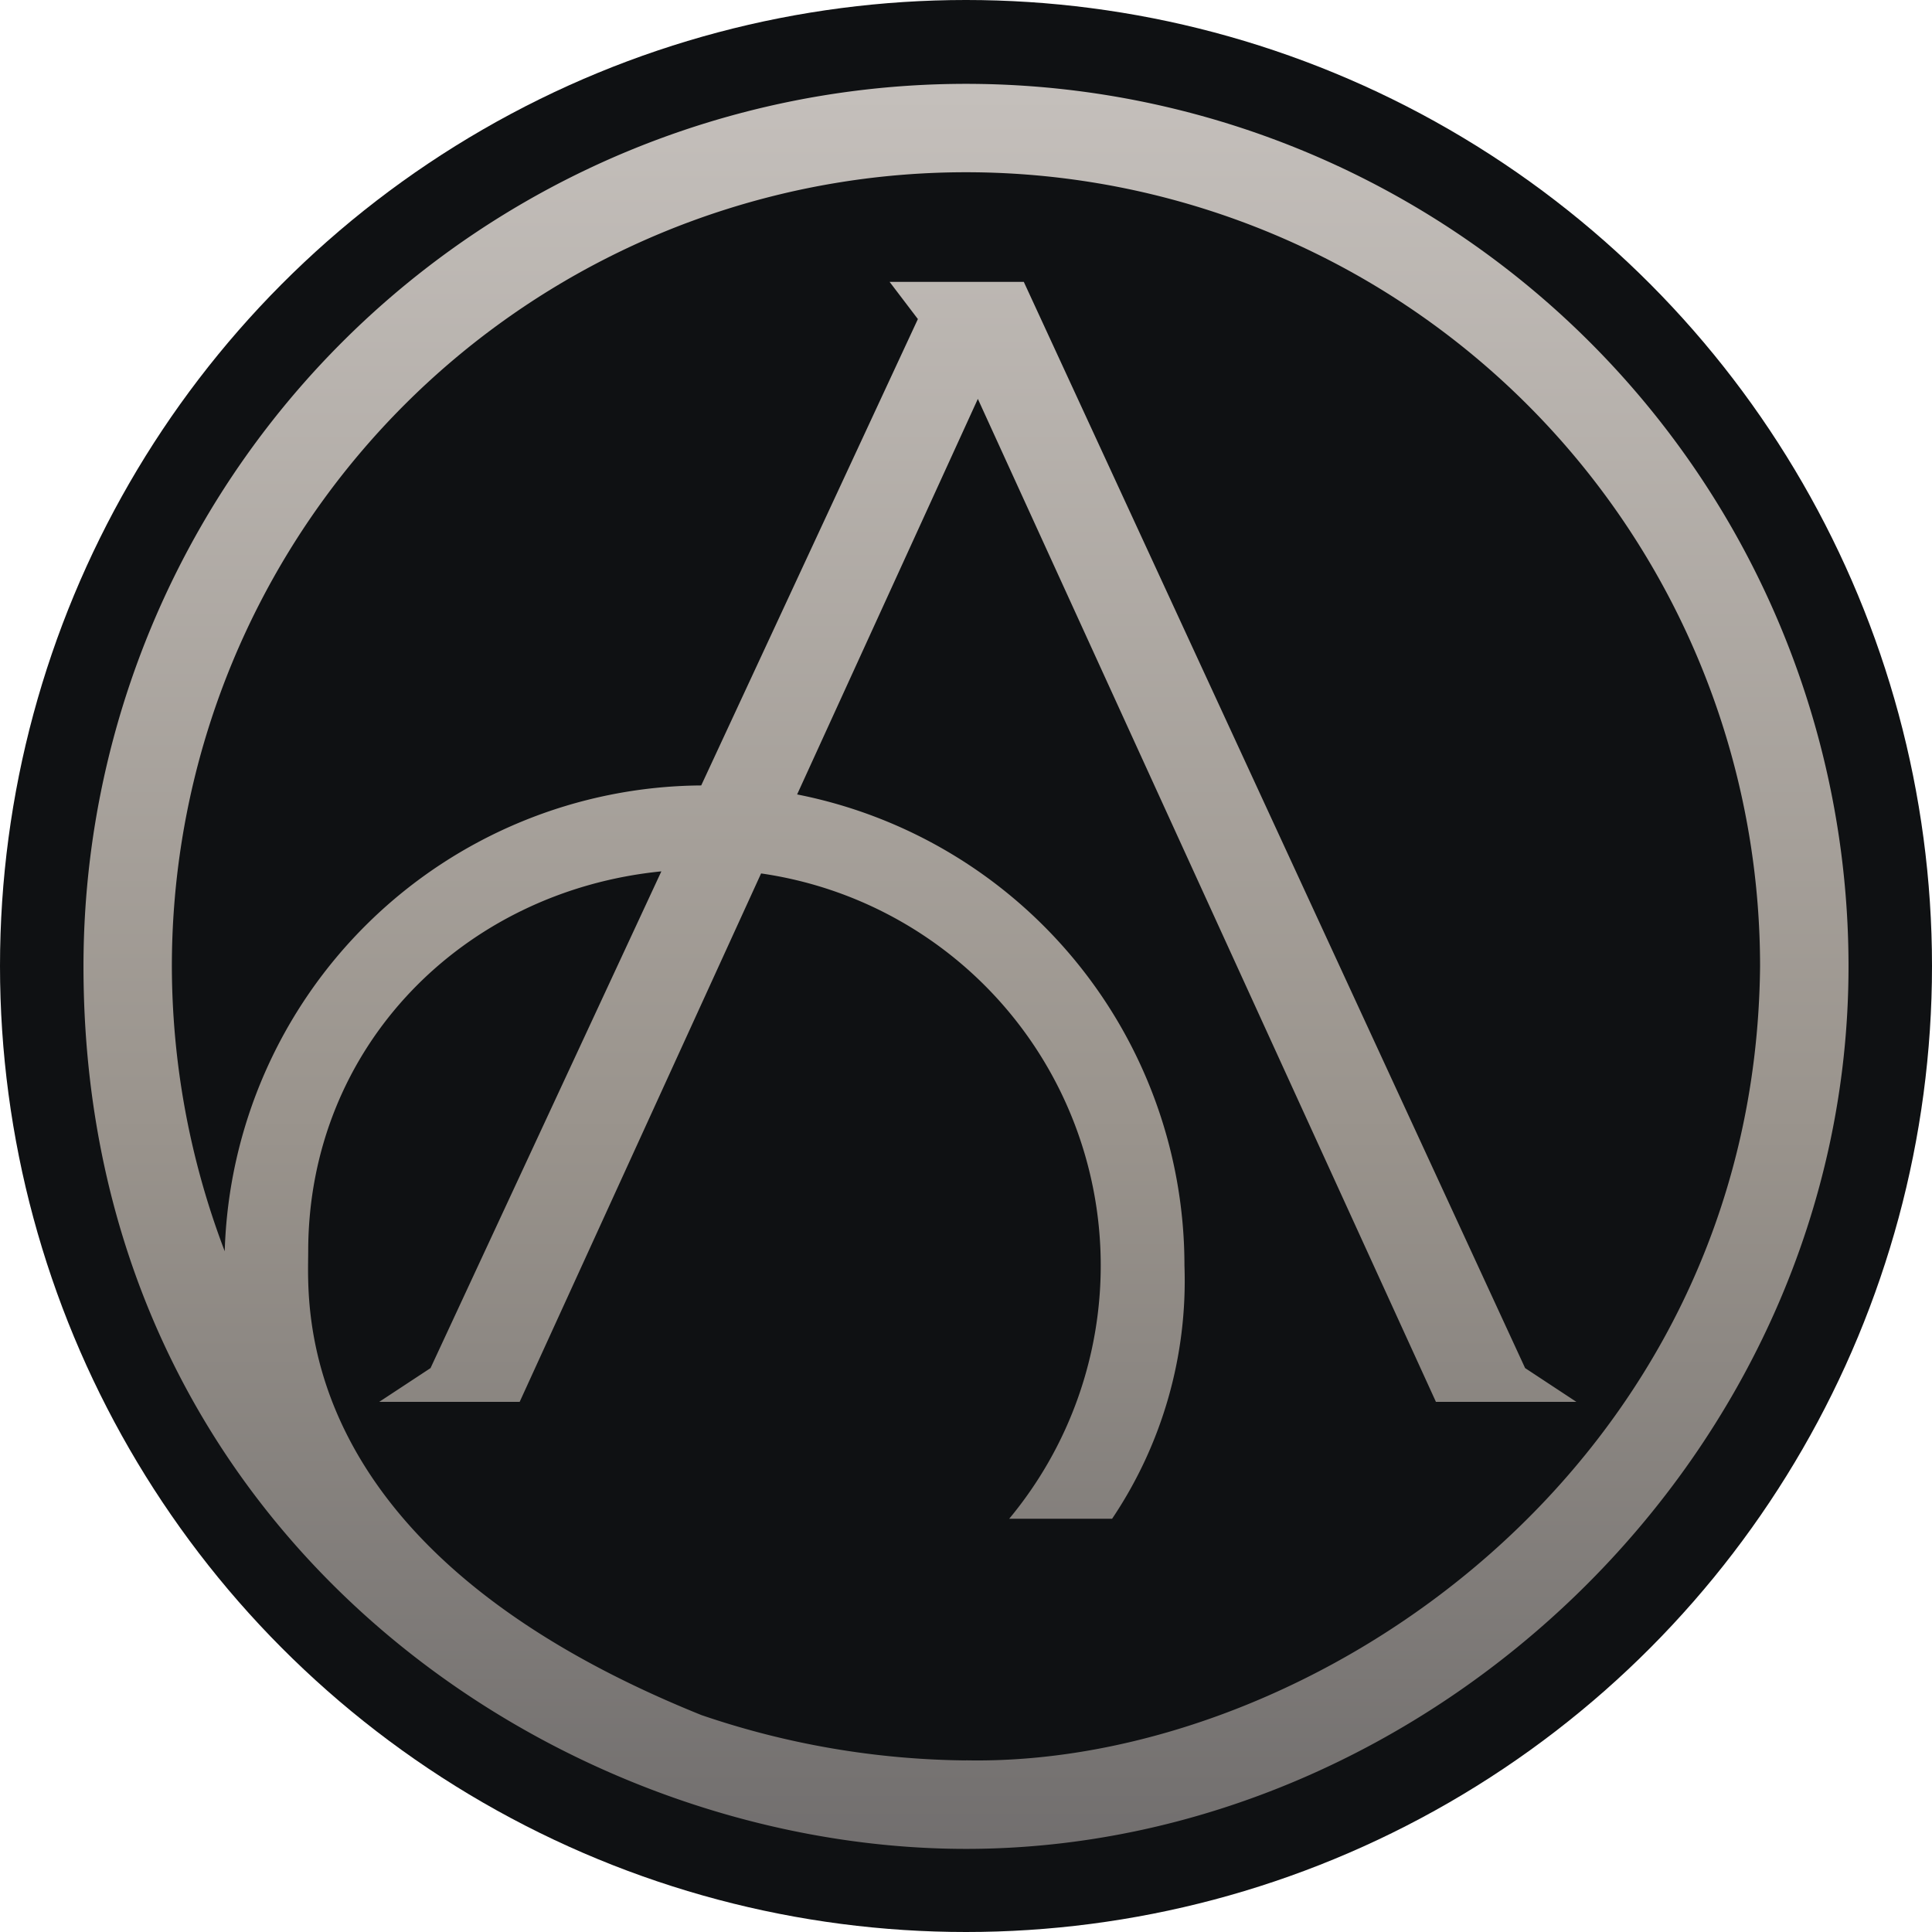
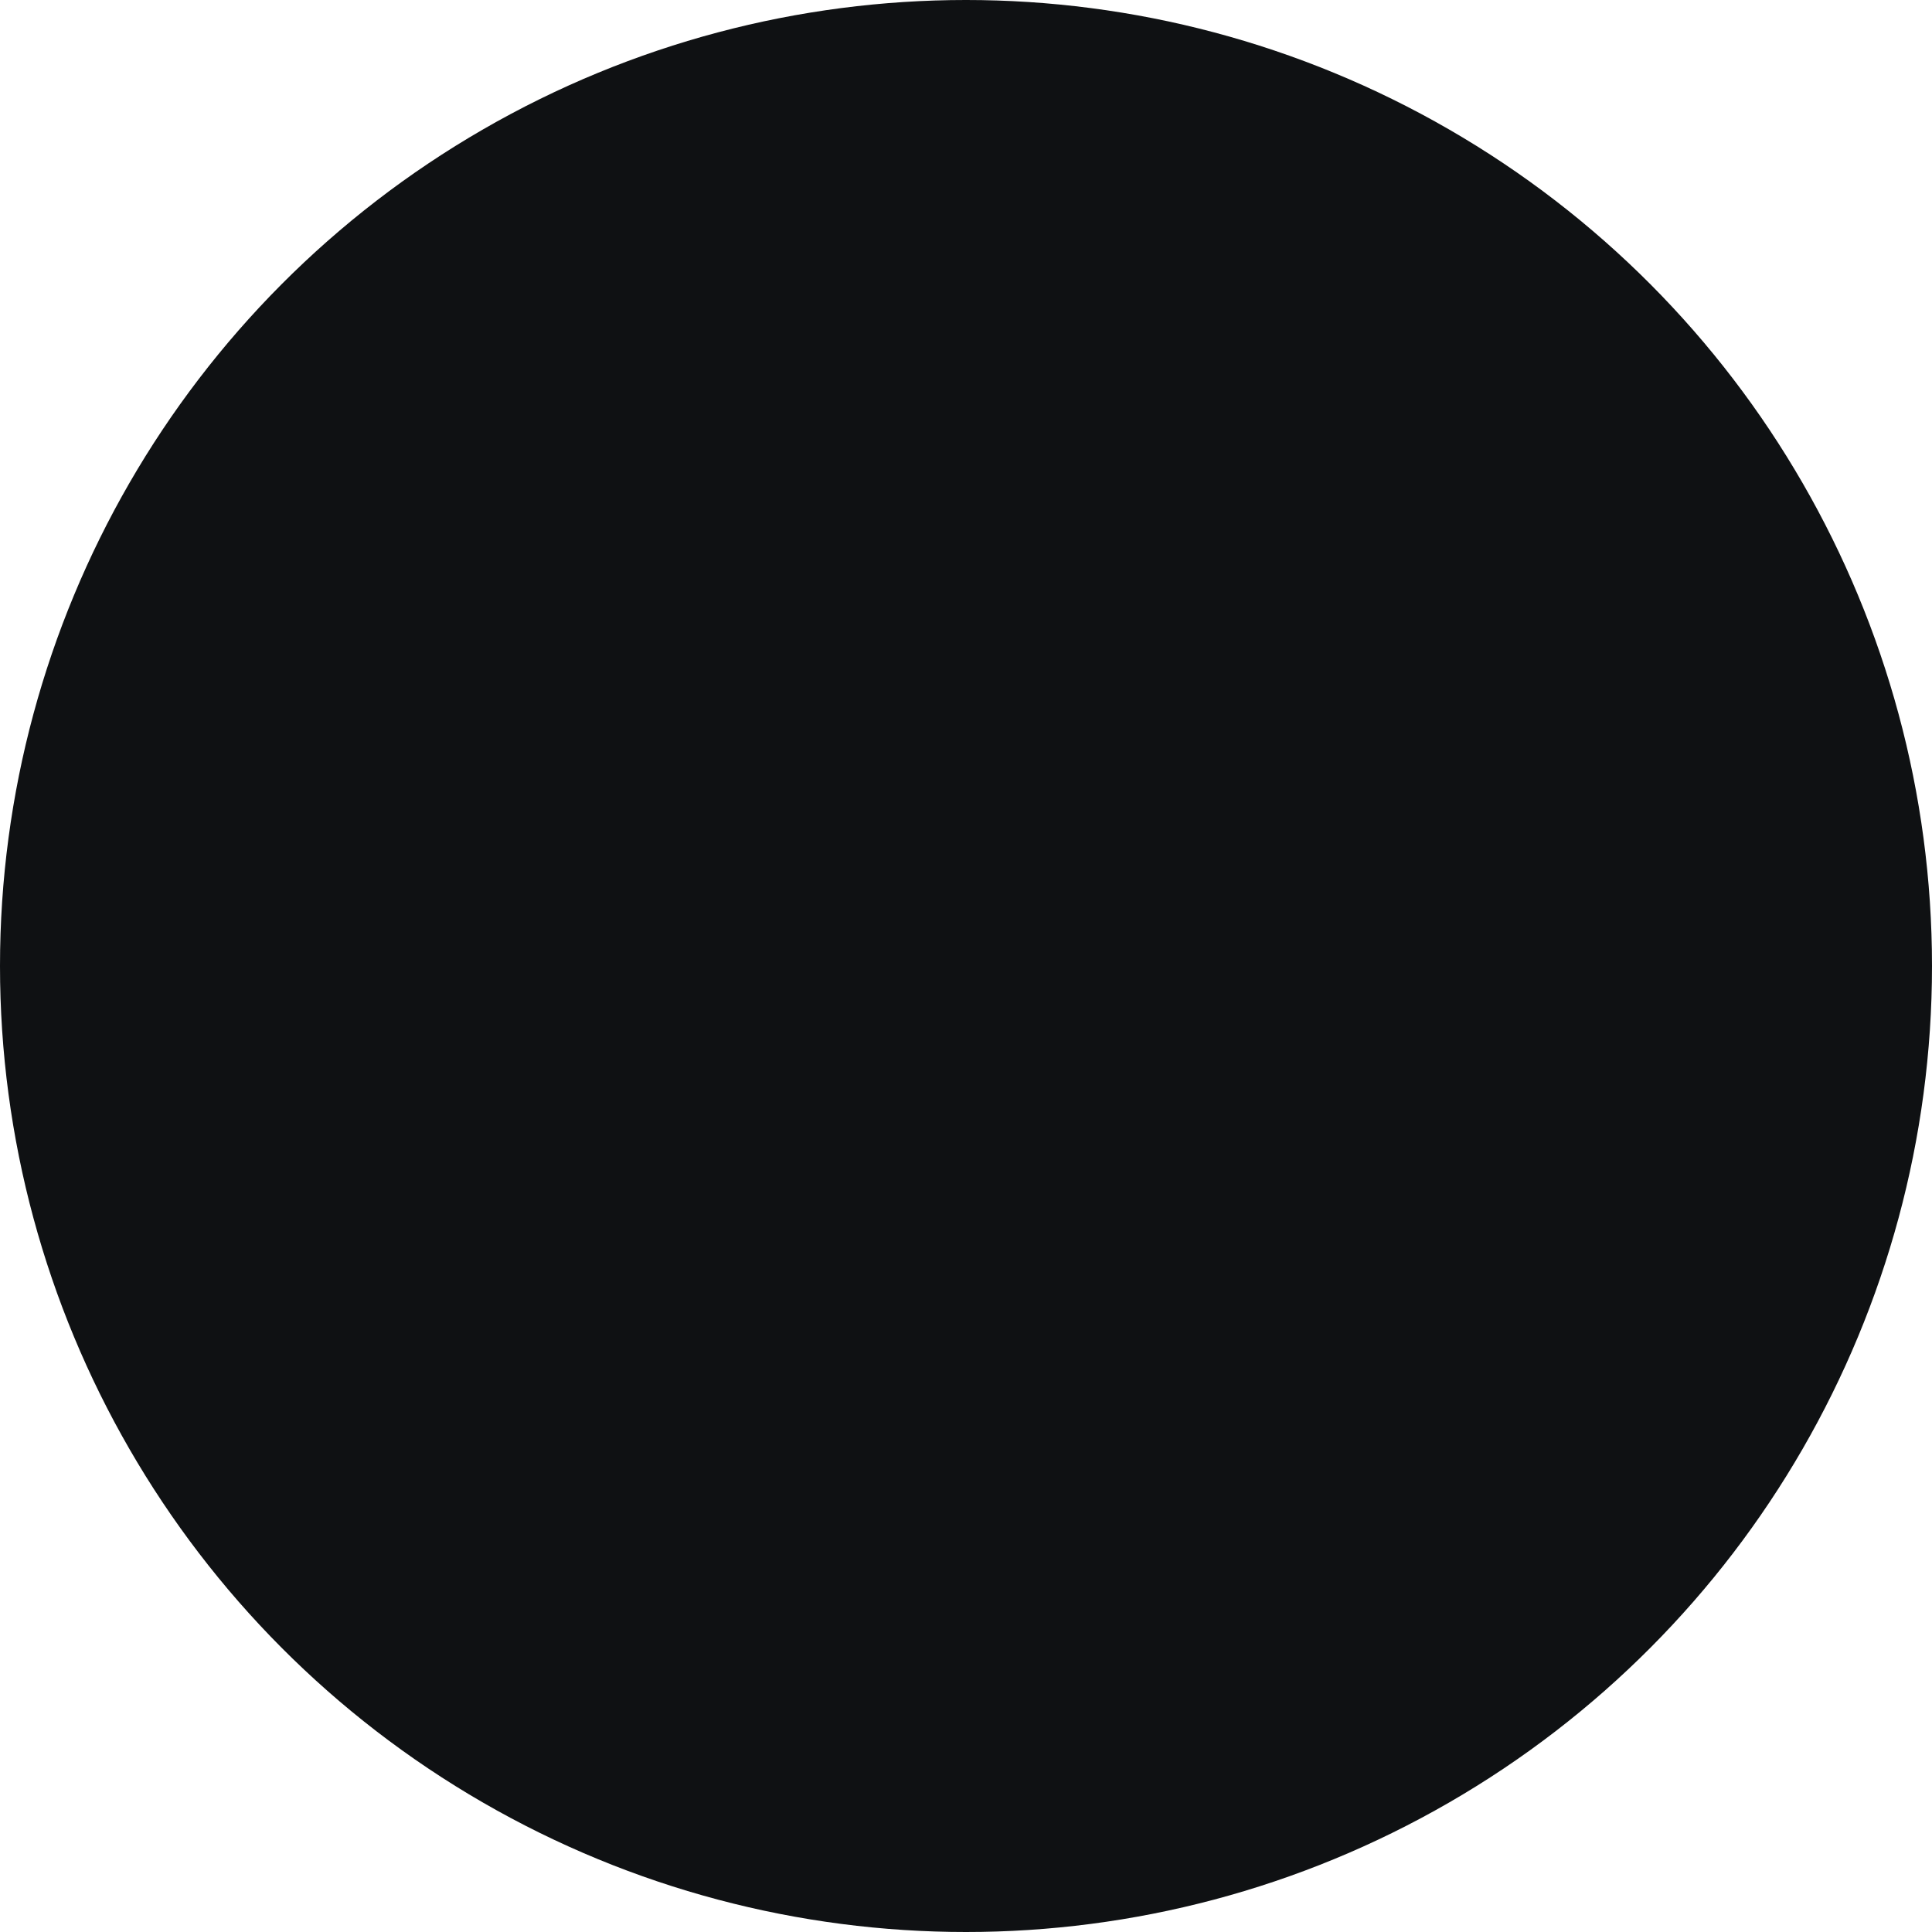
<svg xmlns="http://www.w3.org/2000/svg" width="116.406" height="116.406" viewBox="0 0 116.406 116.406">
  <defs>
    <linearGradient id="linear-gradient" x1="0.5" y1="1" x2="0.5" gradientUnits="objectBoundingBox">
      <stop offset="0" stop-color="#726f6f" />
      <stop offset="0.03" stop-color="#757271" />
      <stop offset="0.403" stop-color="#99938c" />
      <stop offset="1" stop-color="#c4bfbb" />
    </linearGradient>
  </defs>
  <g id="DAL_Logo_Icon_Gradient" data-name="DAL Logo Icon_Gradient" transform="translate(-3.005 -3.005)">
    <circle id="Ellipse_39" data-name="Ellipse 39" cx="58.203" cy="58.203" r="58.203" transform="translate(3.005 3.005)" fill="#0f1113" />
-     <path id="Path_309" data-name="Path 309" d="M61.363,8.213A53.172,53.172,0,0,0,8.19,61.386c0,34.078,28.311,53.173,53.173,53.173,27.891,0,53.173-23.806,53.173-53.173A53.172,53.172,0,0,0,61.363,8.213Zm0,101.016A50.682,50.682,0,0,1,45.43,106.5c-24.88-10.017-23.7-24.763-23.7-27.945,0-12.308,9.314-21.7,21.278-22.893L29.1,85.591l-3.091,2.034h8.462L49.017,55.787A23.866,23.866,0,0,1,63.965,94.669h6.2a25.688,25.688,0,0,0,4.36-15.262,28.931,28.931,0,0,0-23.337-28.38L62.077,27.195l27.6,60.43h8.462L95.05,85.59,64.845,20.143H56.759l1.705,2.242-13.055,28.1A28.917,28.917,0,0,0,16.7,78.549v.006c-.01-.025-.017-.051-.027-.076a48.4,48.4,0,0,1-3.158-17.094,47.846,47.846,0,0,1,95.692,0v0c-.289,30.142-27.071,48.246-47.846,47.839Z" transform="translate(-0.155 -0.156)" fill="url(#linear-gradient)" />
  </g>
</svg>